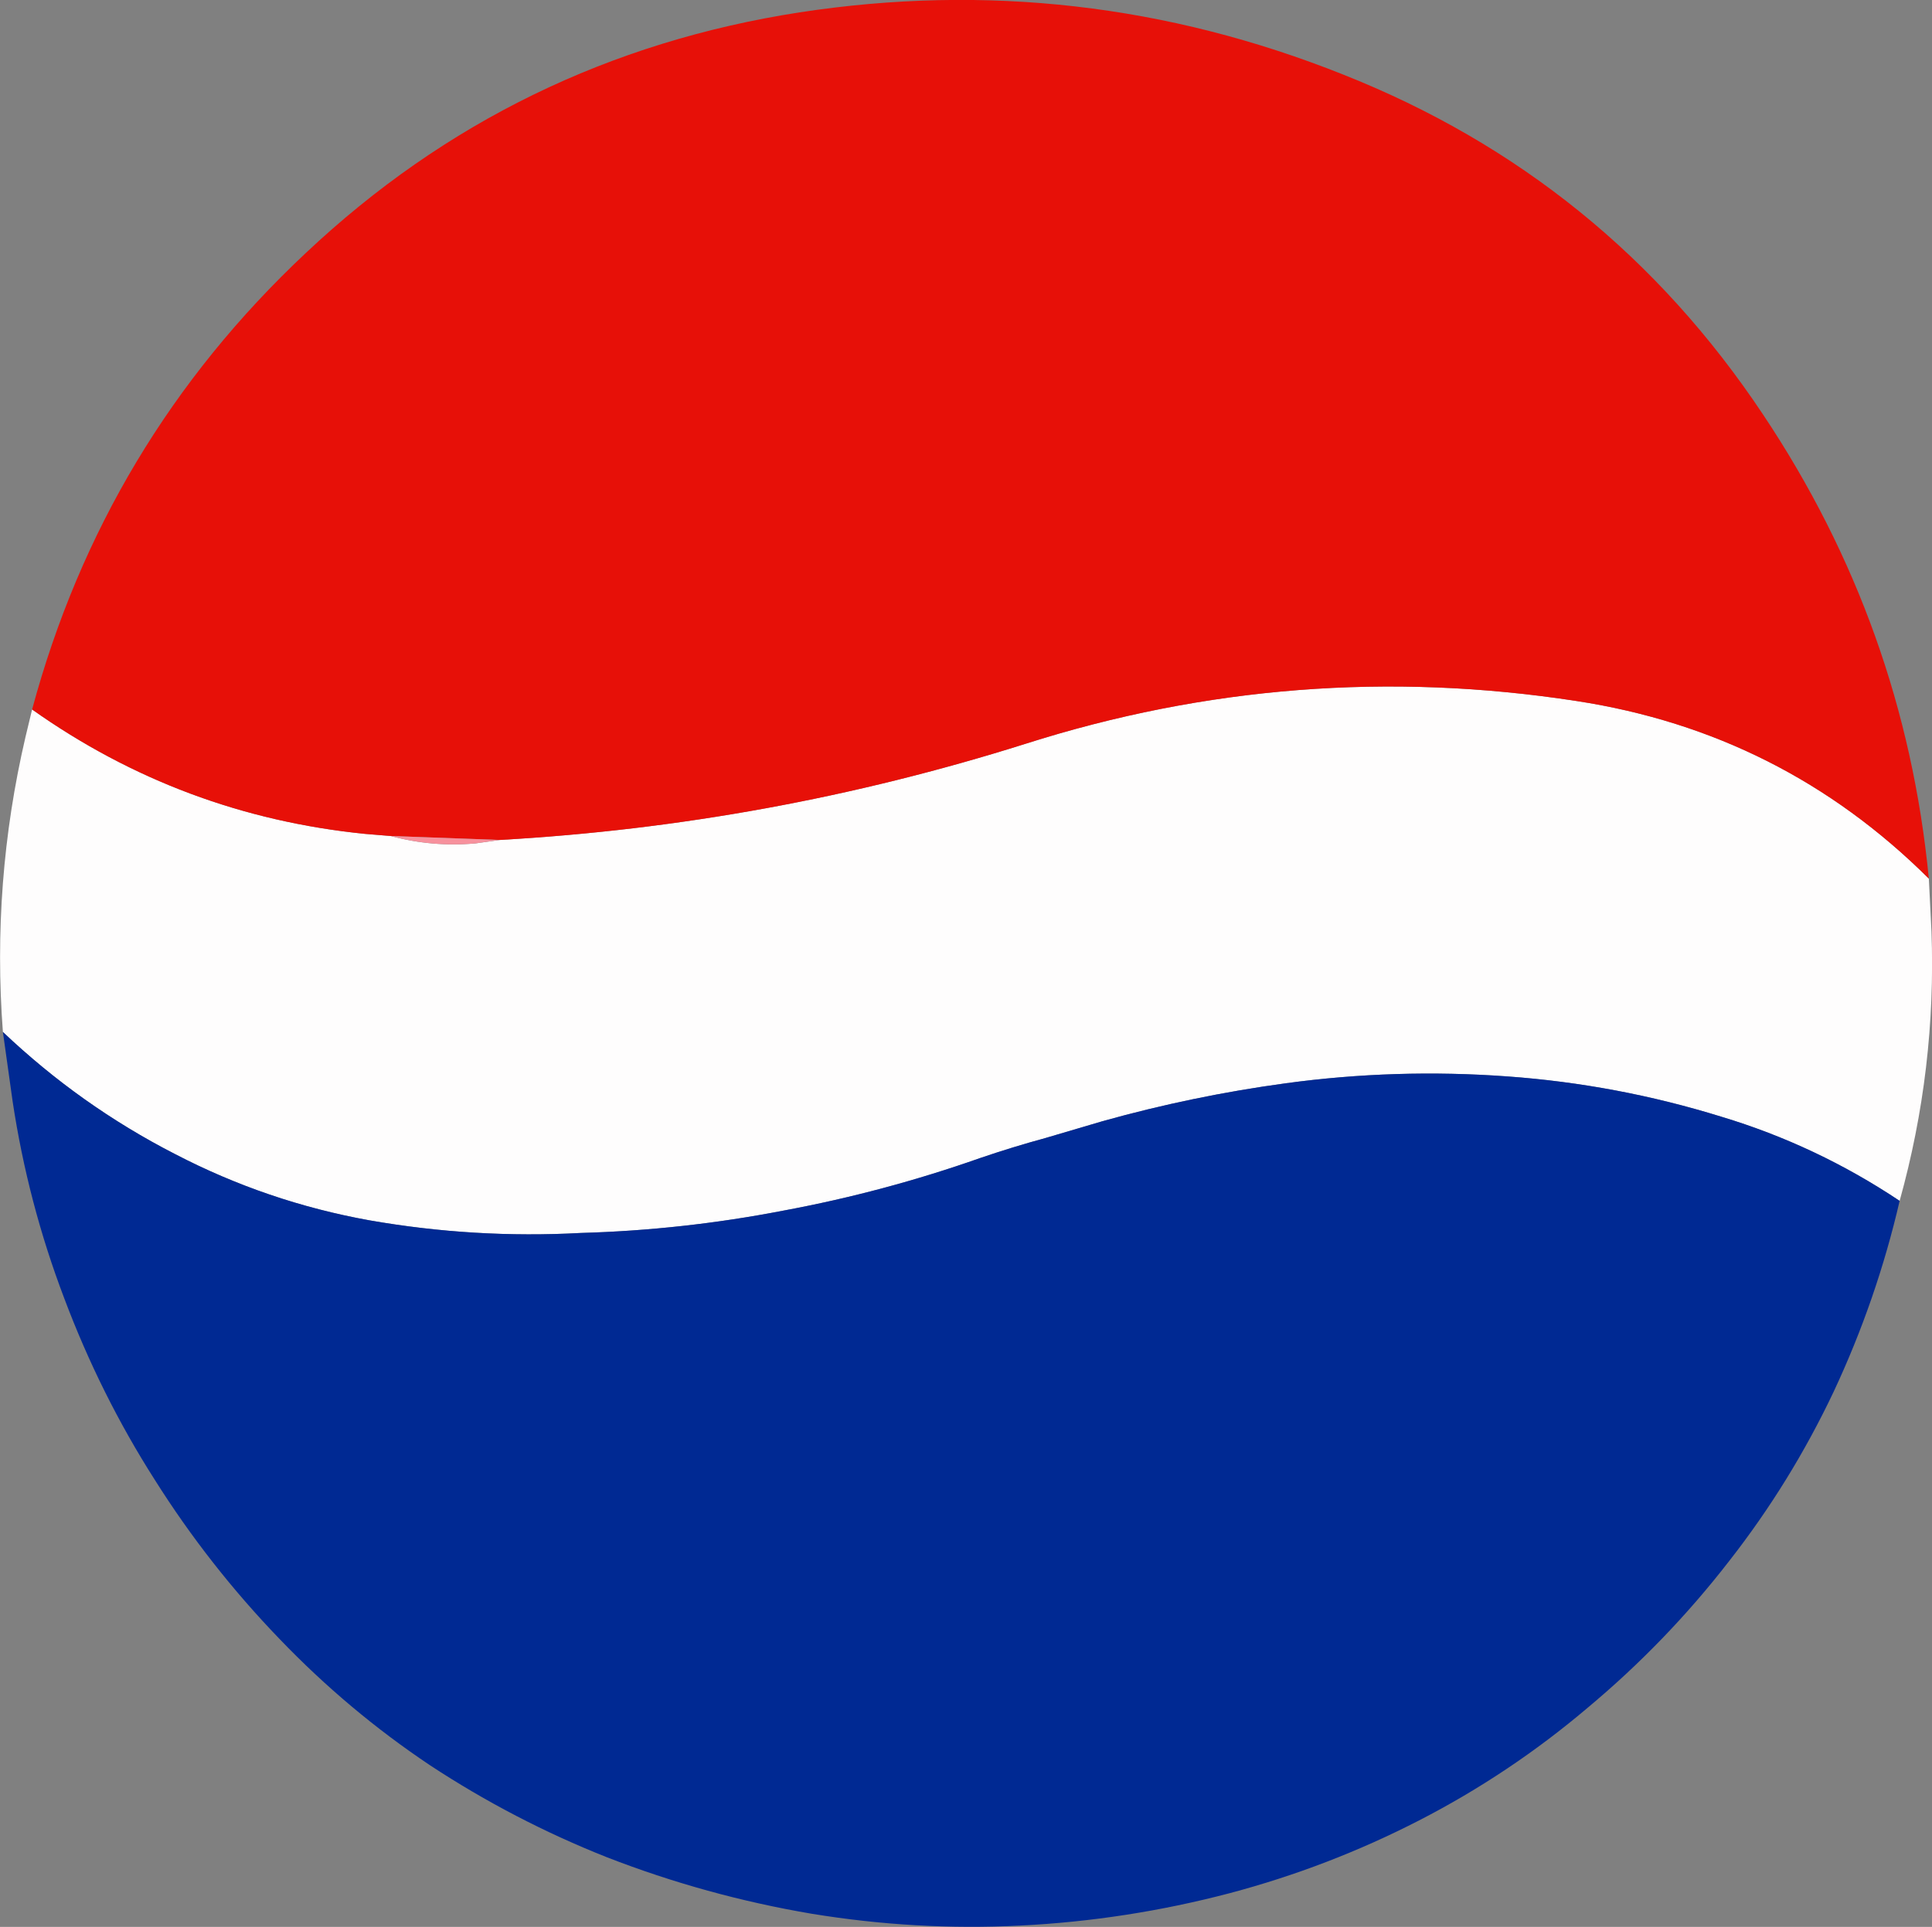
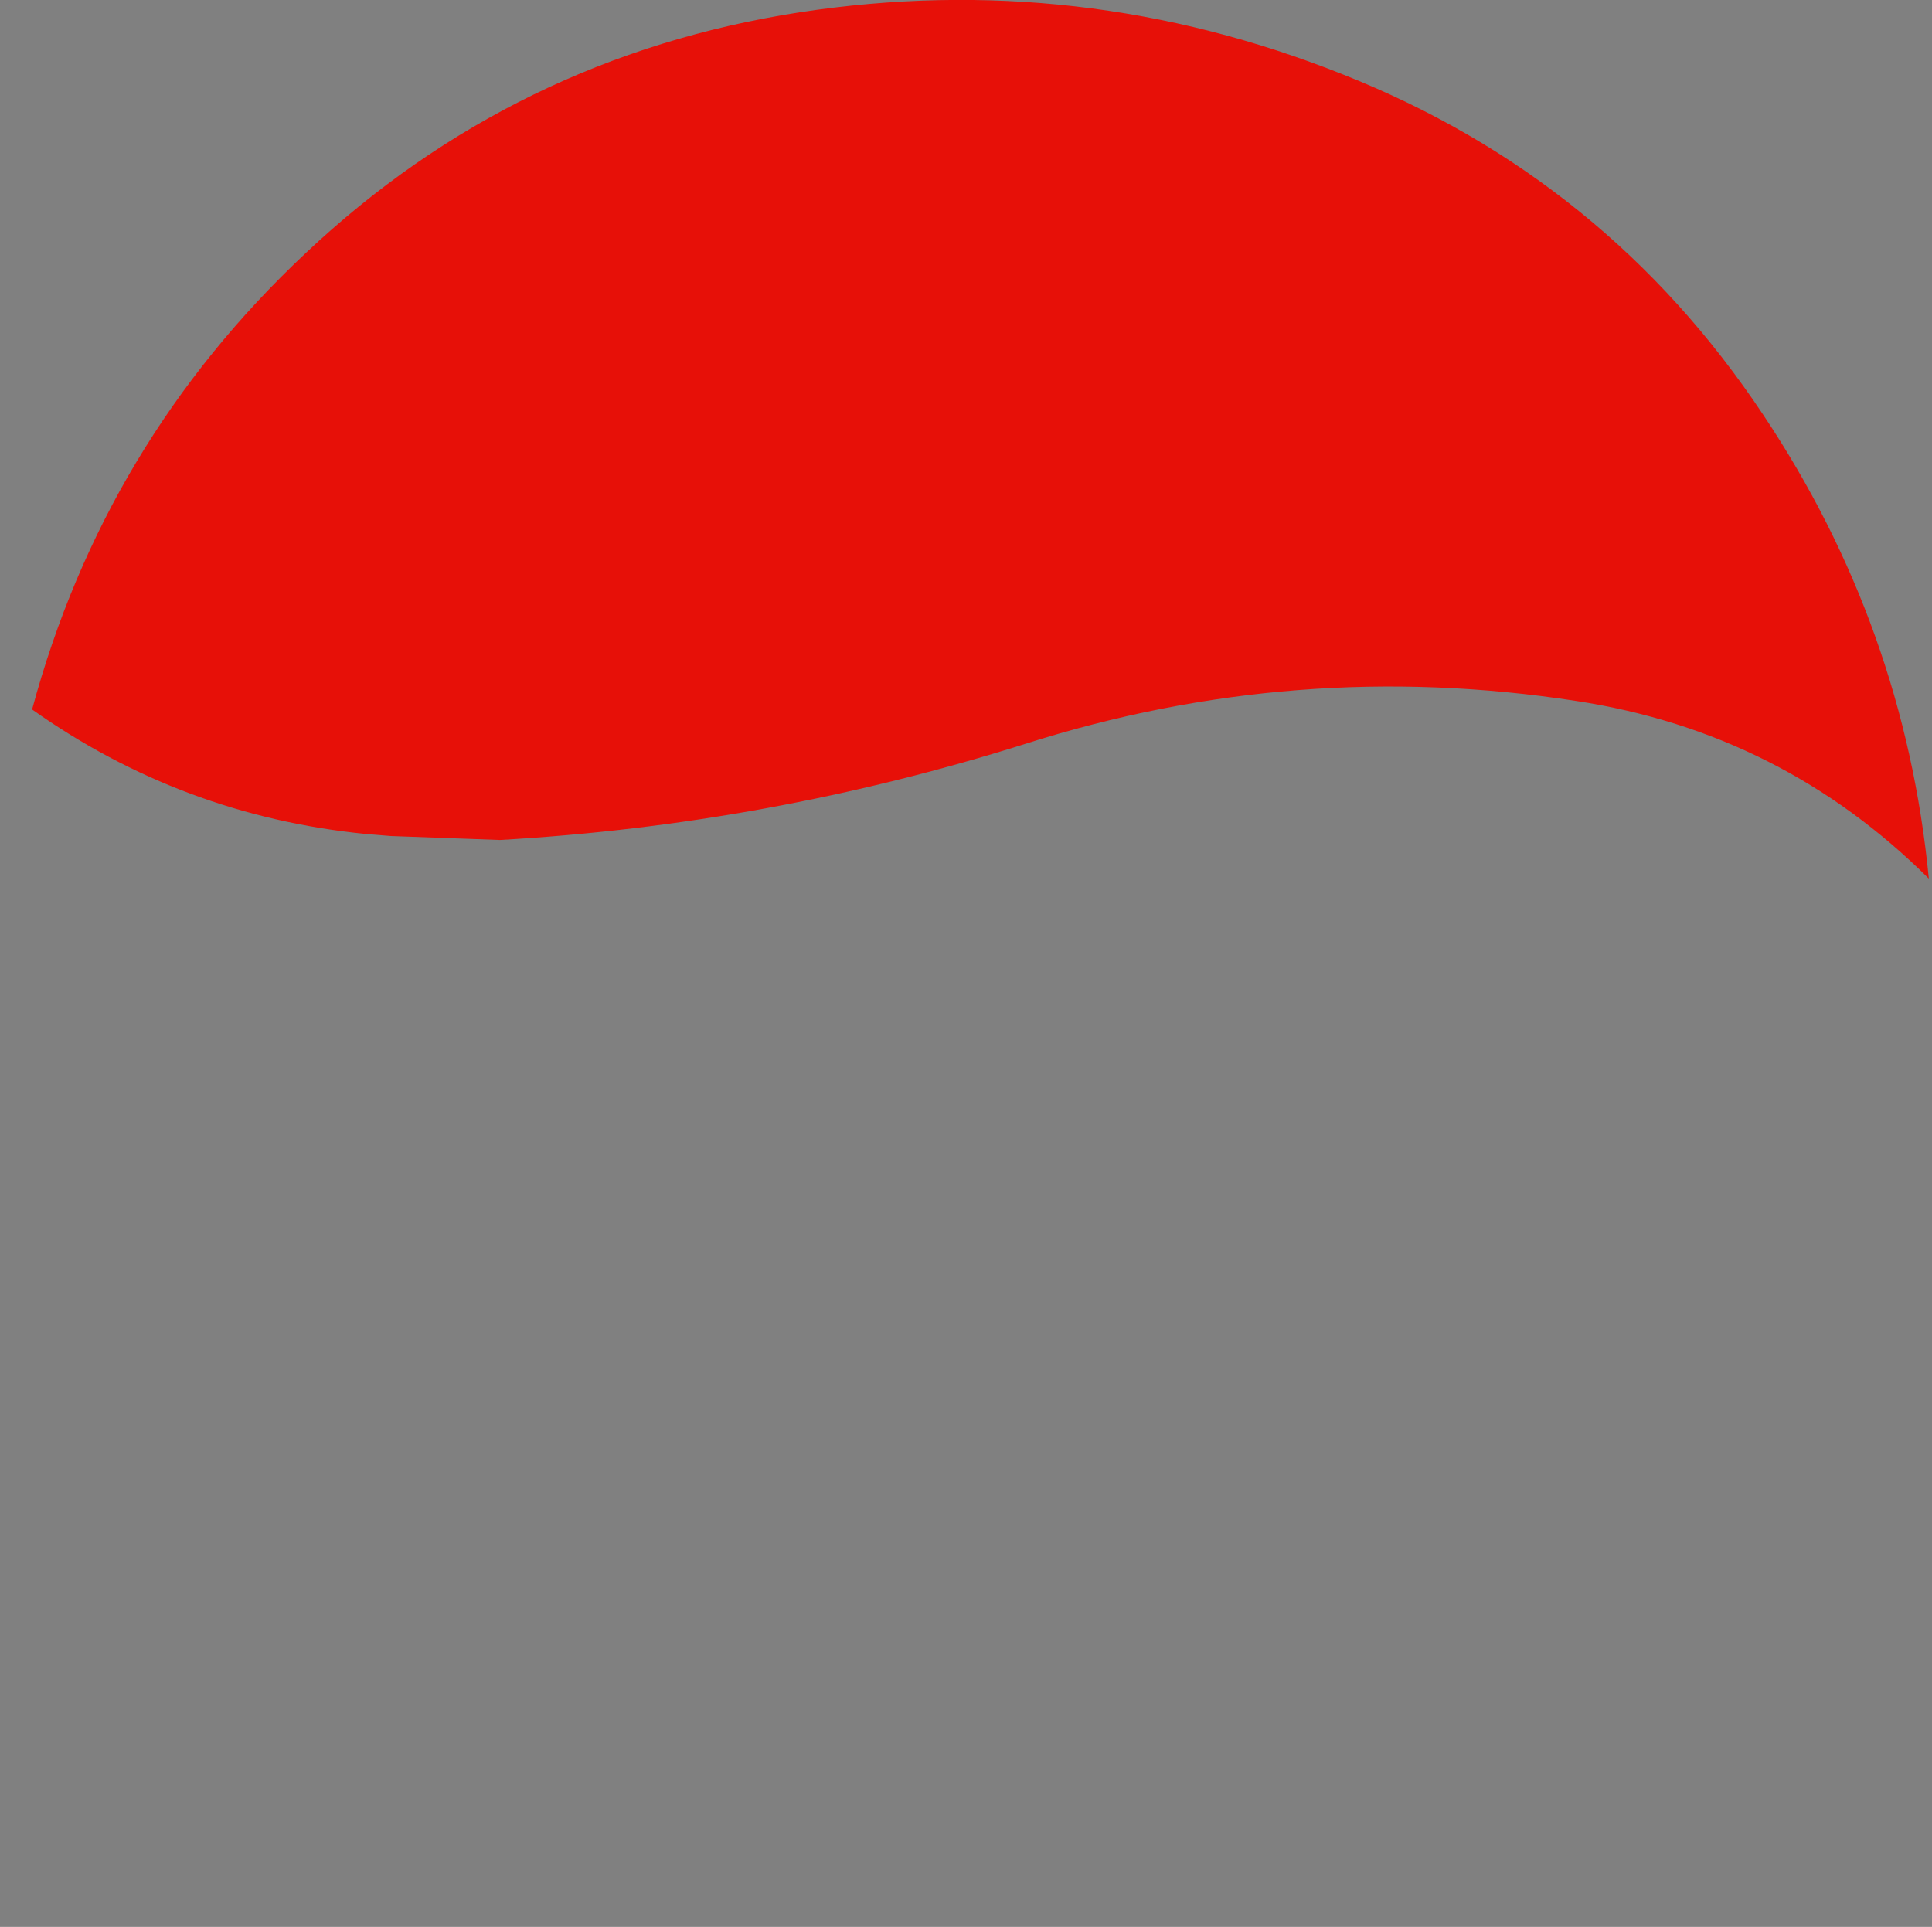
<svg xmlns="http://www.w3.org/2000/svg" height="366.25px" width="367.15px">
  <rect width="100%" height="100%" fill="#808080" stroke="none" />
  <g transform="matrix(1.0, 0.0, 0.0, 1.0, 183.05, 183.15)">
-     <path d="M183.5 -16.15 L184.0 -6.1 Q184.95 19.95 177.95 45.1 162.15 34.55 144.05 29.1 124.2 22.95 103.45 21.45 82.2 19.9 61.3 22.75 43.65 25.15 26.5 29.95 L15.65 33.15 Q9.4 34.85 3.25 36.95 -15.05 43.4 -34.15 46.95 -53.25 50.65 -72.65 51.2 -92.85 52.3 -112.85 48.8 -132.3 45.3 -149.8 36.2 -167.75 27.0 -182.5 13.0 -184.65 -15.45 -178.2 -43.1 L-176.95 -48.3 Q-148.5 -28.15 -113.65 -24.65 L-108.8 -24.25 Q-100.85 -22.1 -92.65 -22.85 L-88.05 -23.5 Q-36.95 -26.4 11.75 -41.75 63.2 -58.15 116.6 -49.9 155.6 -43.9 183.5 -16.15" fill="#fefdfd" fill-rule="evenodd" stroke="none" />
    <path d="M183.5 -16.15 Q155.6 -43.9 116.6 -49.9 63.2 -58.15 11.75 -41.75 -36.95 -26.4 -88.05 -23.5 L-108.8 -24.25 -113.65 -24.65 Q-148.5 -28.15 -176.95 -48.3 -163.25 -99.1 -124.95 -135.05 -85.3 -172.4 -31.1 -180.8 22.1 -188.95 72.15 -169.0 122.15 -149.2 152.0 -104.35 178.85 -64.15 183.5 -16.15" fill="#e71008" fill-rule="evenodd" stroke="none" />
-     <path d="M-182.5 13.0 Q-167.75 27.0 -149.8 36.2 -132.3 45.3 -112.85 48.8 -92.85 52.3 -72.65 51.2 -53.25 50.65 -34.15 46.95 -15.05 43.4 3.25 36.95 9.4 34.85 15.65 33.15 L26.5 29.95 Q43.65 25.15 61.3 22.75 82.2 19.9 103.45 21.45 124.2 22.95 144.05 29.1 162.15 34.55 177.95 45.1 173.6 63.9 165.4 81.4 157.25 98.6 145.6 113.5 133.65 128.95 118.6 141.5 103.85 154.0 86.65 162.85 69.45 171.7 50.6 176.7 31.0 181.85 10.8 182.85 -8.95 183.85 -28.8 180.6 -48.85 177.2 -67.75 169.85 -85.4 162.85 -101.3 152.4 -116.85 142.0 -129.9 128.4 -143.35 114.45 -153.65 98.1 -163.95 81.95 -170.85 63.6 -177.75 45.45 -180.65 26.2 L-182.5 13.0" fill="#002993" fill-rule="evenodd" stroke="none" />
-     <path d="M-88.05 -23.5 L-92.65 -22.85 Q-100.85 -22.1 -108.8 -24.25 L-88.05 -23.5" fill="#f7919d" fill-rule="evenodd" stroke="none" />
  </g>
</svg>